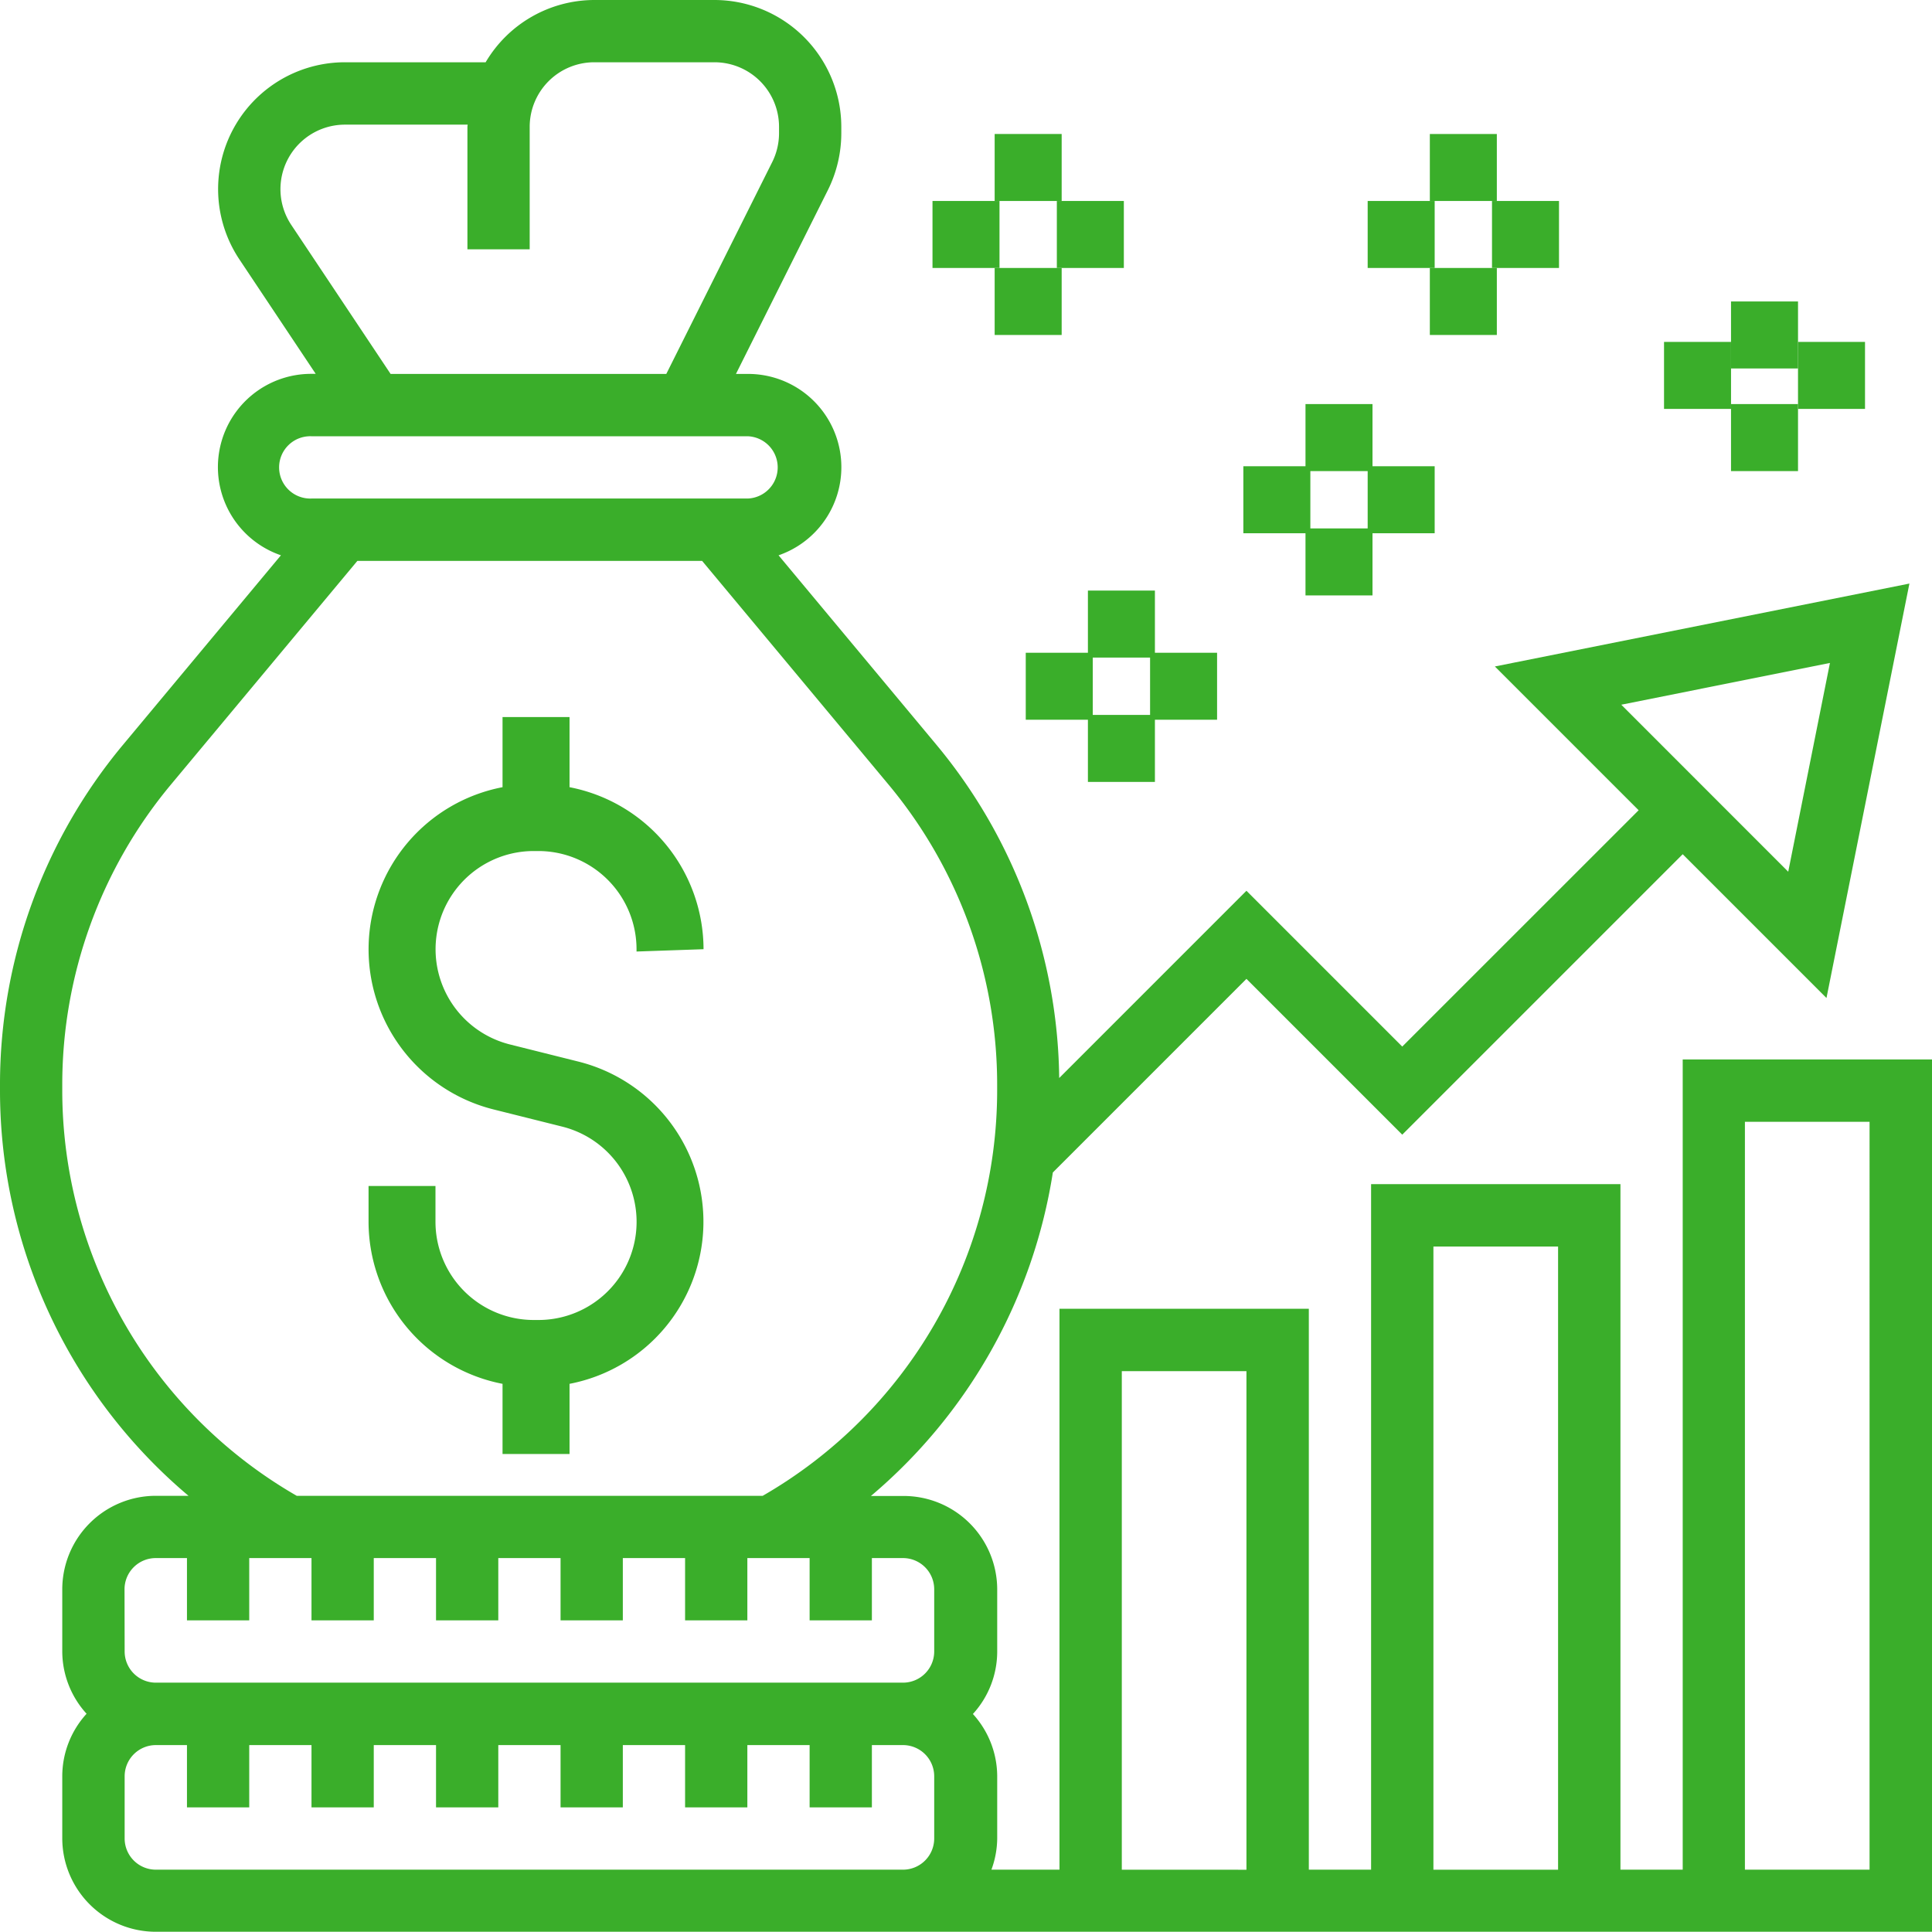
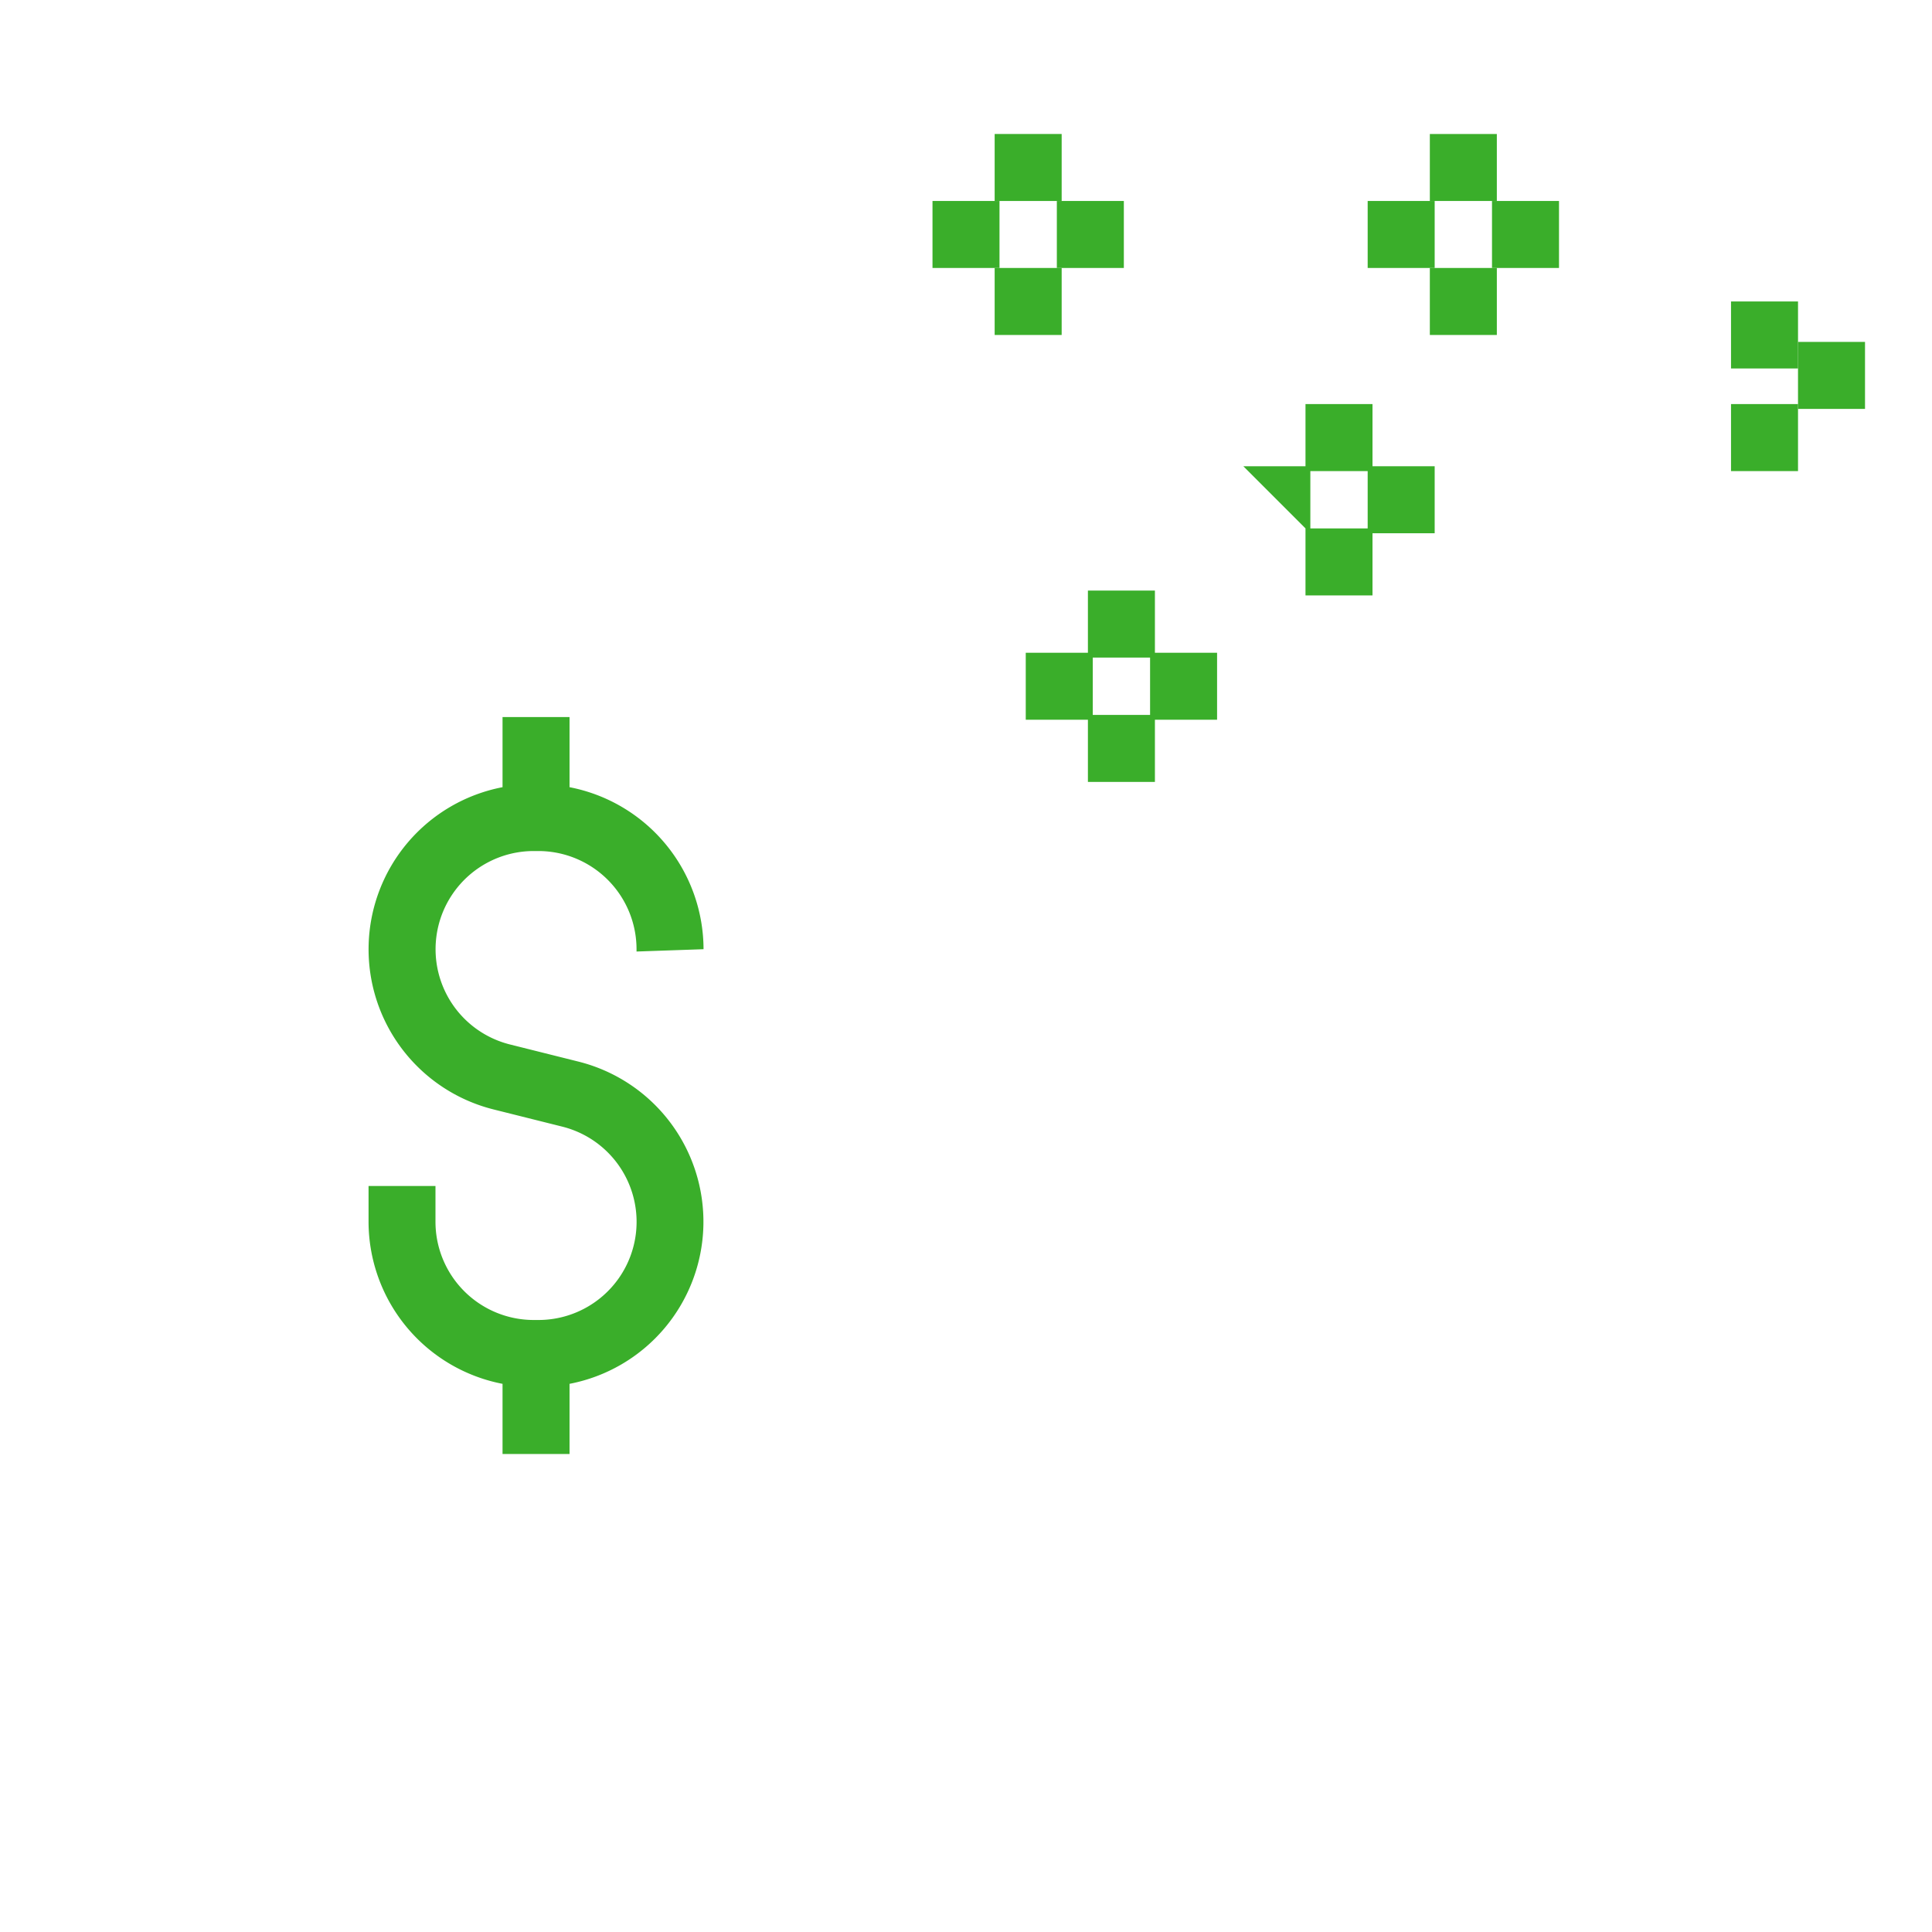
<svg xmlns="http://www.w3.org/2000/svg" width="133.423" height="133.423" viewBox="0 0 133.423 133.423">
  <defs>
    <style>.a{fill:#3aae2a;}</style>
  </defs>
  <path class="a" d="M27.493,48.794,22.762,47.61a6.78,6.78,0,0,1,1.645-13.357h.322a6.785,6.785,0,0,1,6.778,6.78v.16l4.627-.16A11.417,11.417,0,0,0,26.88,29.844V25H22.253v4.844A11.4,11.4,0,0,0,21.64,52.1l4.731,1.184a6.778,6.778,0,0,1-1.645,13.355H24.4a6.785,6.785,0,0,1-6.778-6.78V57.386H13v2.473a11.417,11.417,0,0,0,9.253,11.189v4.844H26.88V71.048a11.4,11.4,0,0,0,.613-22.254Z" transform="translate(12.452 24.519)" />
-   <path class="a" d="M117.207,74.167v55.952h-4.3V82.775H95.687v47.344h-4.3V91.383H74.167v38.736h-4.7a6.383,6.383,0,0,0,.4-2.152v-4.3a6.414,6.414,0,0,0-1.679-4.3,6.4,6.4,0,0,0,1.679-4.3v-4.3a6.464,6.464,0,0,0-6.456-6.456H61.146A36.627,36.627,0,0,0,73.709,81.97L87.079,68.6l10.76,10.76,19.368-19.368,9.929,9.929L132.863,41.3l-28.628,5.726,9.929,9.929L97.839,73.276l-10.76-10.76L74.148,75.448a36.638,36.638,0,0,0-8.462-22.994L54.767,39.35a6.44,6.44,0,0,0-2.12-12.527h-.822l6.353-12.705A8.81,8.81,0,0,0,59.1,10.2V9.759A8.769,8.769,0,0,0,50.345,1H42.038a8.732,8.732,0,0,0-7.5,4.3H24.822a8.758,8.758,0,0,0-7.287,13.618l5.268,7.9H22.52A6.439,6.439,0,0,0,20.4,39.348L9.479,52.454A36.649,36.649,0,0,0,1,75.874v.445A36.617,36.617,0,0,0,14.019,104.3H11.76A6.464,6.464,0,0,0,5.3,110.751v4.3a6.414,6.414,0,0,0,1.679,4.3,6.414,6.414,0,0,0-1.679,4.3v4.3a6.464,6.464,0,0,0,6.456,6.456H134.423V74.167Zm10.168-27.384L124.494,61.2,112.965,49.667Zm-27.384,40.3H108.6v43.04H99.991Zm-21.52,8.608h8.608v34.432H78.471ZM21.117,16.535a4.455,4.455,0,0,1,3.706-6.927h8.472c0,.052-.015.1-.015.151v8.457h4.3V9.759A4.461,4.461,0,0,1,42.038,5.3h8.3A4.461,4.461,0,0,1,54.8,9.759V10.2a4.478,4.478,0,0,1-.471,1.993L47.014,26.824H27.975Zm1.4,14.593H52.648a2.152,2.152,0,0,1,0,4.3H22.52a2.152,2.152,0,1,1,0-4.3ZM5.3,76.319v-.445a32.345,32.345,0,0,1,7.482-20.665L25.679,39.736h23.81L62.383,55.208a32.355,32.355,0,0,1,7.48,20.665v.445A32.313,32.313,0,0,1,53.672,104.3H21.493A32.316,32.316,0,0,1,5.3,76.319Zm4.3,34.432A2.156,2.156,0,0,1,11.76,108.6h2.152v4.3h4.3v-4.3h4.3v4.3h4.3v-4.3h4.3v4.3h4.3v-4.3h4.3v4.3h4.3v-4.3h4.3v4.3h4.3v-4.3h4.3v4.3h4.3v-4.3h2.152a2.156,2.156,0,0,1,2.152,2.152v4.3a2.156,2.156,0,0,1-2.152,2.152H11.76a2.156,2.156,0,0,1-2.152-2.152Zm51.648,19.368H11.76a2.156,2.156,0,0,1-2.152-2.152v-4.3a2.156,2.156,0,0,1,2.152-2.152h2.152v4.3h4.3v-4.3h4.3v4.3h4.3v-4.3h4.3v4.3h4.3v-4.3h4.3v4.3h4.3v-4.3h4.3v4.3h4.3v-4.3h4.3v4.3h4.3v-4.3h2.152a2.156,2.156,0,0,1,2.152,2.152v4.3a2.156,2.156,0,0,1-2.152,2.152Zm68.863,0h-8.608V78.471h8.608Z" transform="translate(-1 -1)" />
  <path class="a" d="M47,5h4.627V9.627H47Z" transform="translate(51.744 4.253)" />
  <path class="a" d="M47,9h4.627v4.627H47Z" transform="translate(51.744 9.506)" />
  <path class="a" d="M49,7h4.627v4.627H49Z" transform="translate(54.037 6.879)" />
  <path class="a" d="M45,7h4.627v4.627H45Z" transform="translate(49.451 6.879)" />
  <path class="a" d="M43,14h4.627v4.627H43Z" transform="translate(47.157 13.906)" />
  <path class="a" d="M43,18h4.627v4.627H43Z" transform="translate(47.157 18.492)" />
  <path class="a" d="M45,16h4.627v4.627H45Z" transform="translate(49.451 16.199)" />
-   <path class="a" d="M41,16h4.627v4.627H41Z" transform="translate(44.865 16.199)" />
+   <path class="a" d="M41,16h4.627v4.627Z" transform="translate(44.865 16.199)" />
  <path class="a" d="M57,10h4.627v4.627H57Z" transform="translate(62.543 10.819)" />
  <path class="a" d="M57,14h4.627v4.627H57Z" transform="translate(62.543 13.906)" />
  <path class="a" d="M59,12h4.627v4.627H59Z" transform="translate(65.17 11.612)" />
-   <path class="a" d="M55,12h4.627v4.627H55Z" transform="translate(59.917 11.612)" />
  <path class="a" d="M36,20h4.627v4.627H36Z" transform="translate(39.131 20.785)" />
  <path class="a" d="M36,24h4.627v4.627H36Z" transform="translate(39.131 25.372)" />
  <path class="a" d="M38,22h4.627v4.627H38Z" transform="translate(41.424 23.079)" />
  <path class="a" d="M34,22h4.627v4.627H34Z" transform="translate(36.838 23.079)" />
  <path class="a" d="M33,5h4.627V9.627H33Z" transform="translate(35.691 4.253)" />
  <path class="a" d="M33,9h4.627v4.627H33Z" transform="translate(35.691 9.506)" />
  <path class="a" d="M35,7h4.627v4.627H35Z" transform="translate(37.985 6.879)" />
  <path class="a" d="M31,7h4.627v4.627H31Z" transform="translate(33.398 6.879)" />
</svg>